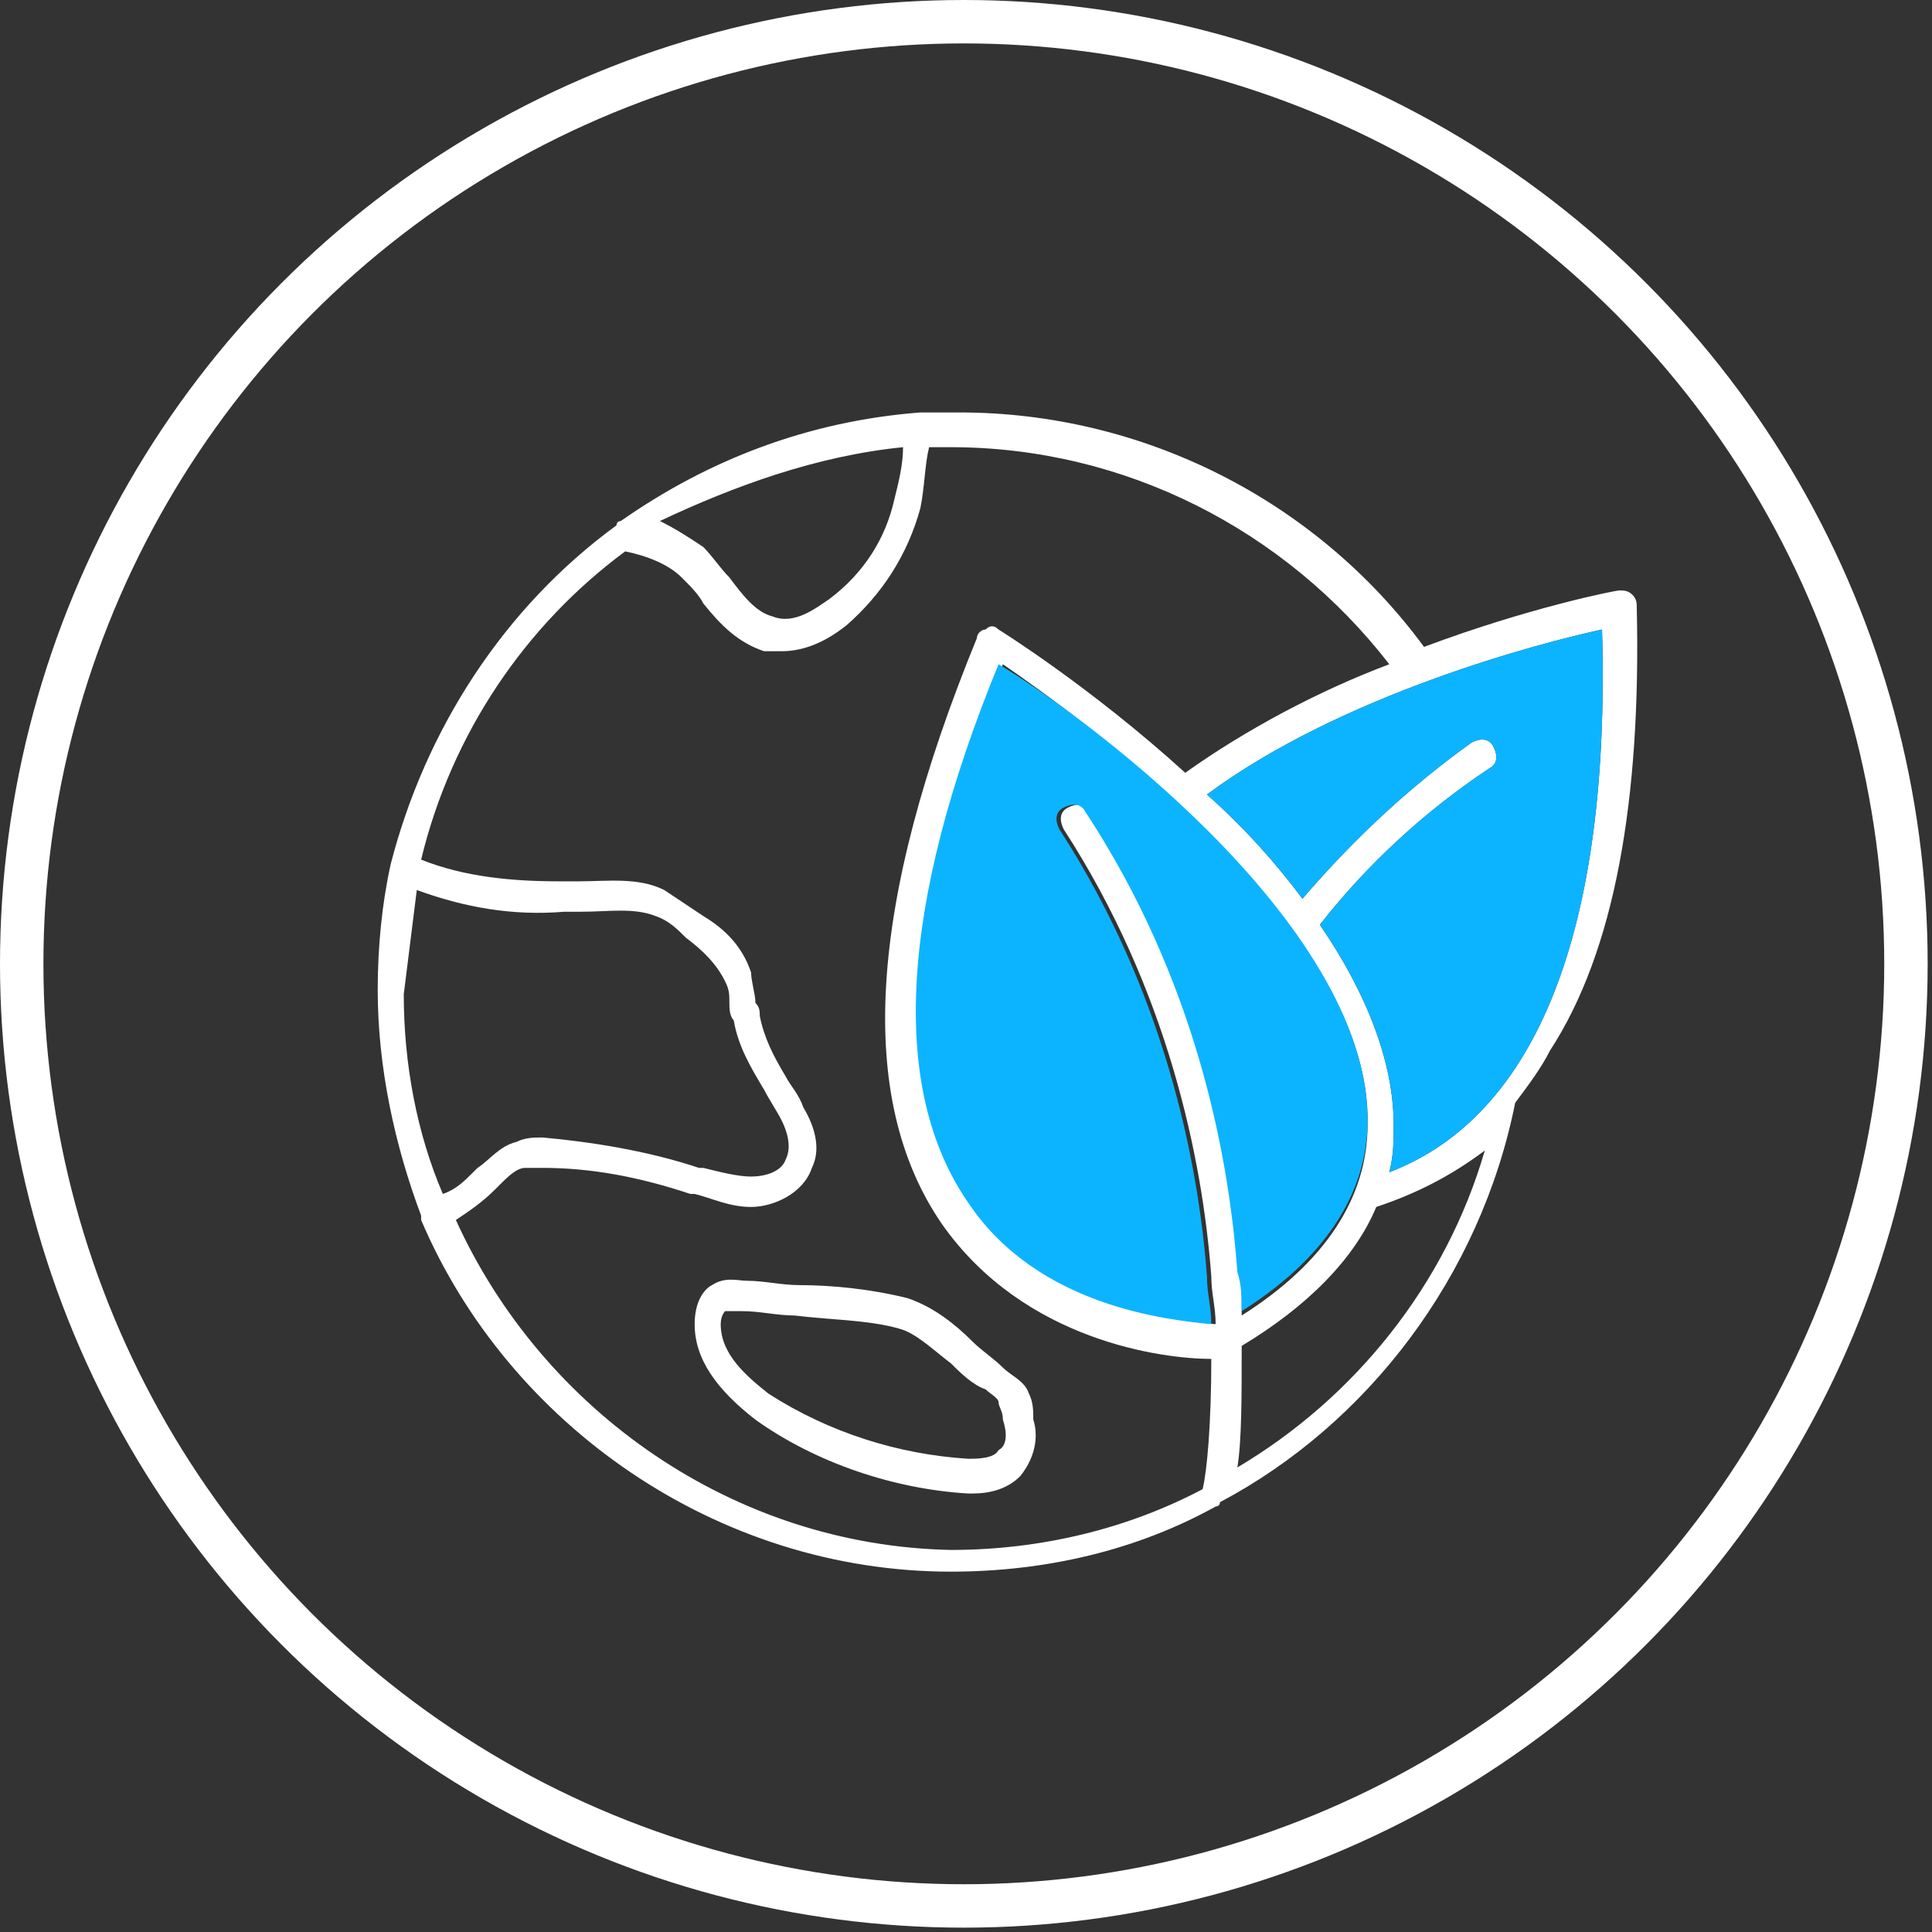
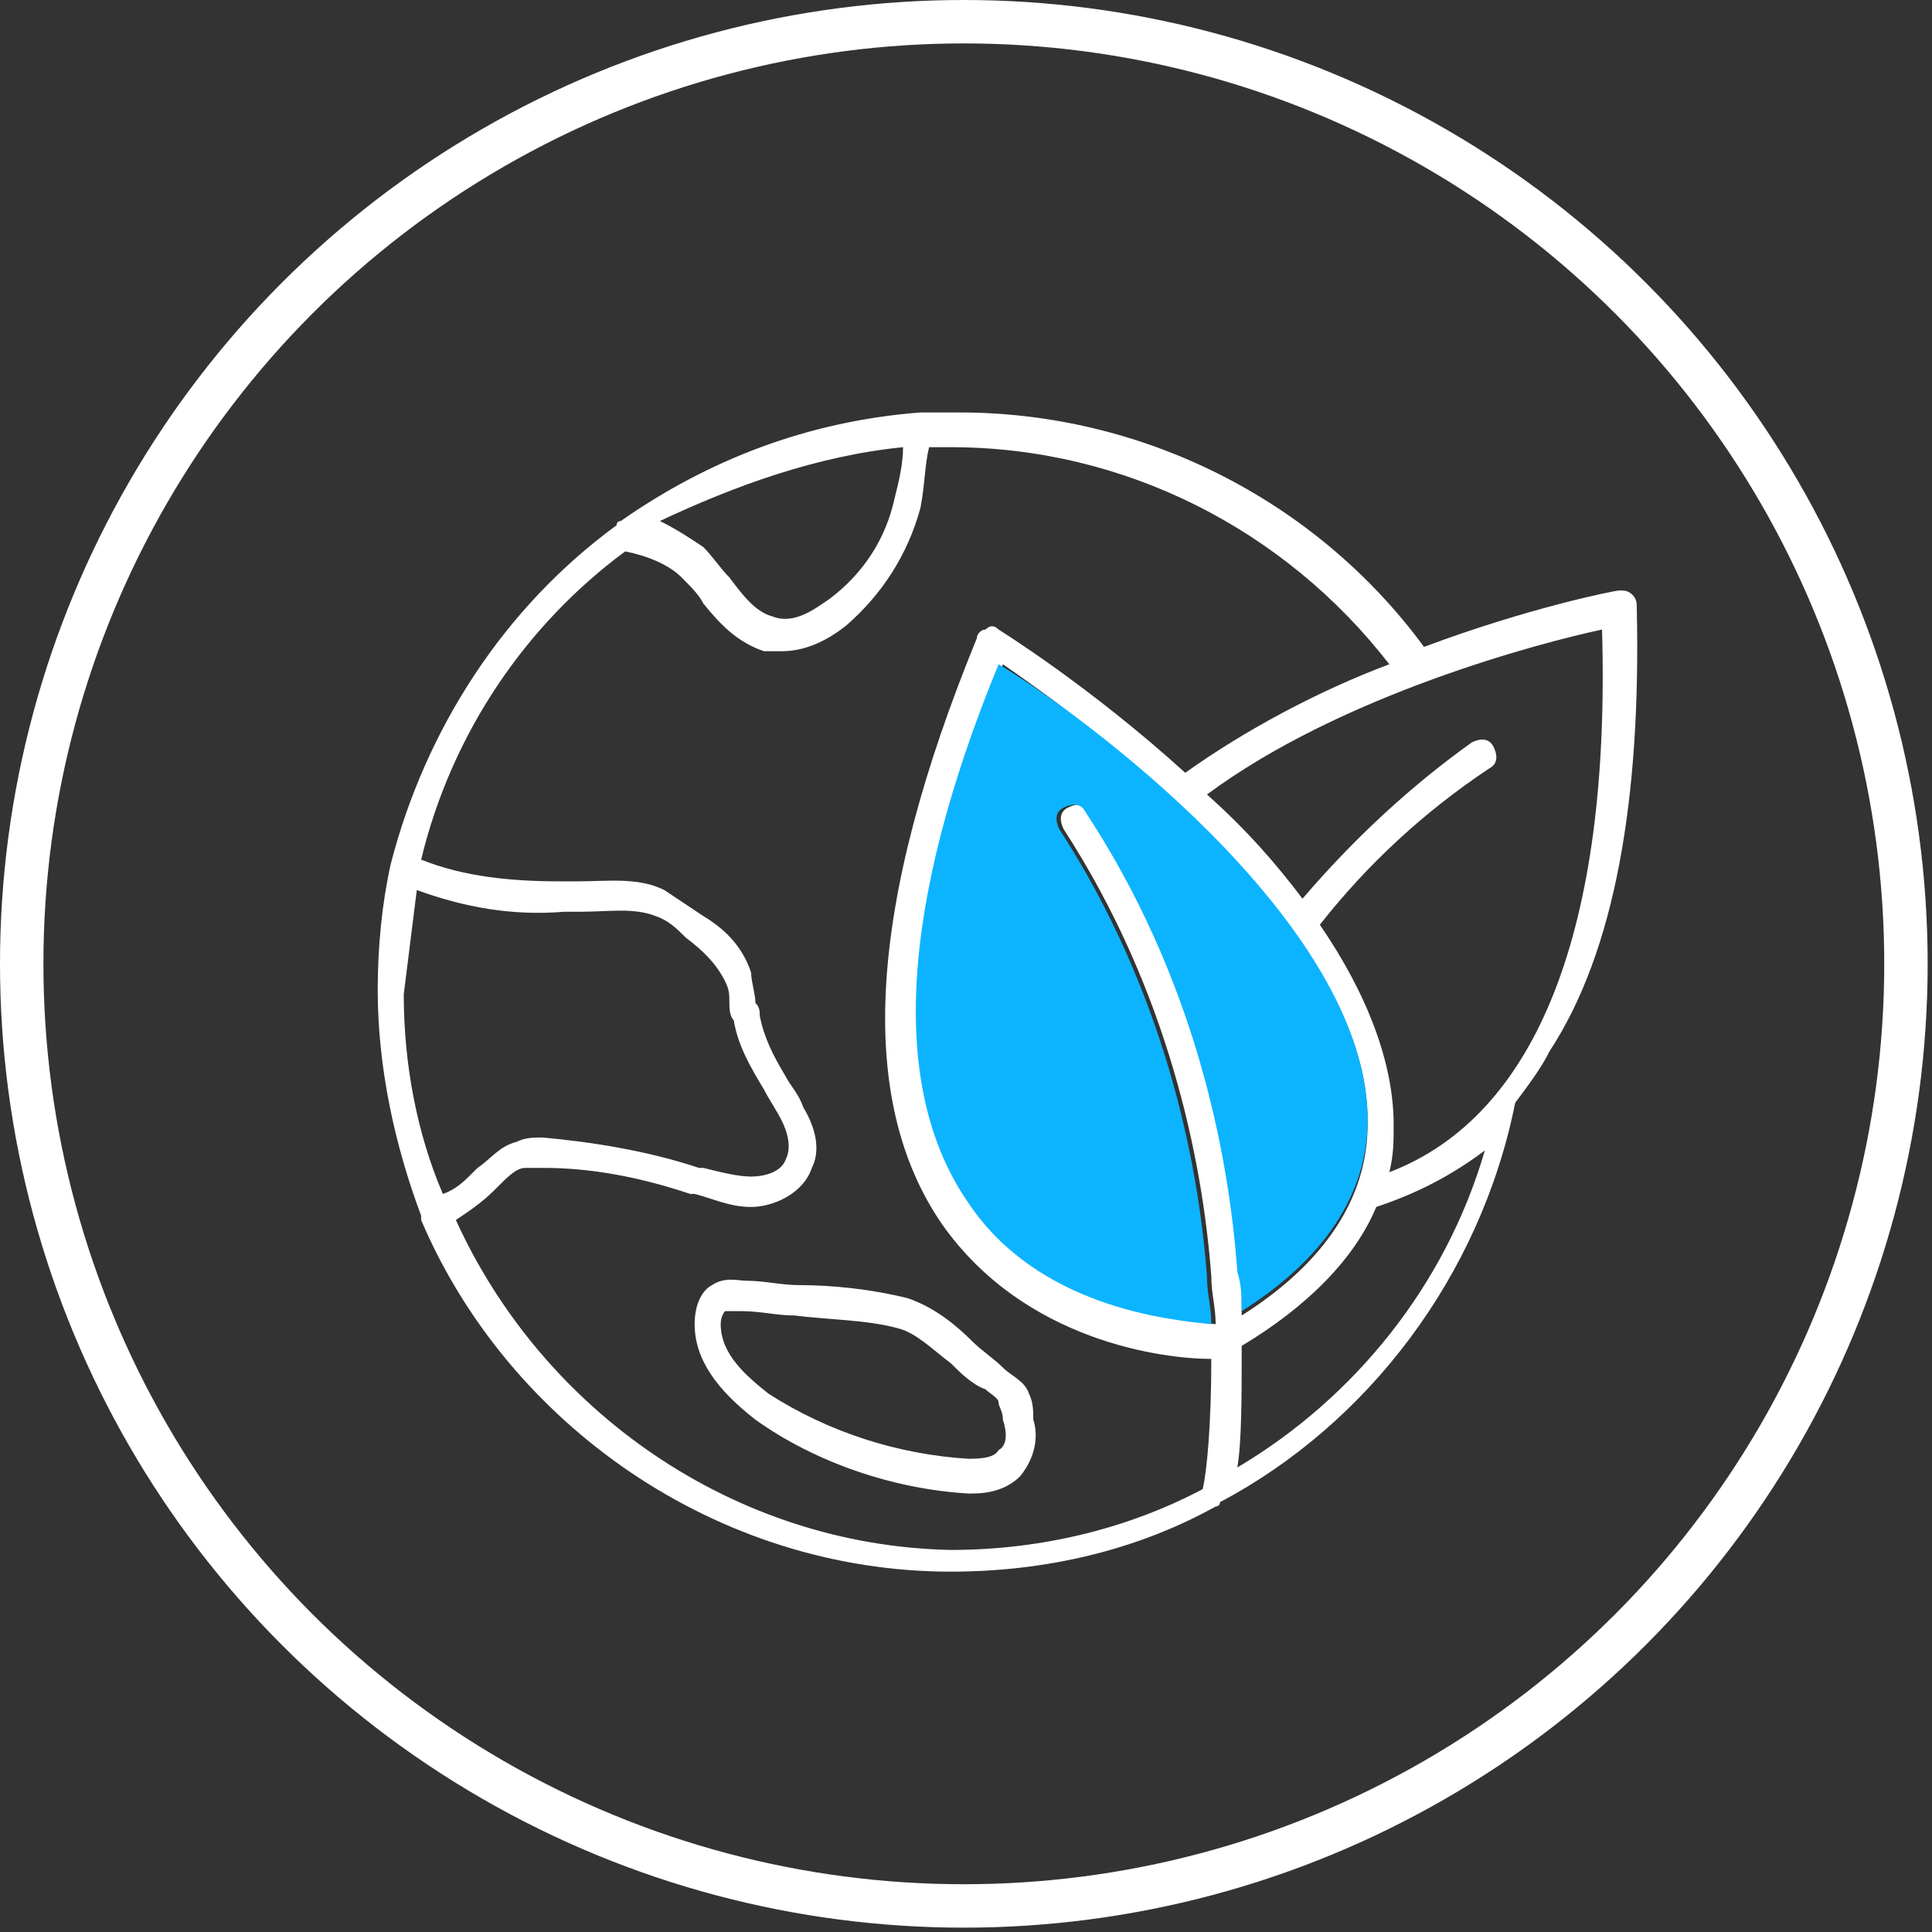
<svg xmlns="http://www.w3.org/2000/svg" version="1.1" id="Layer_1" x="0px" y="0px" viewBox="0 0 44.5 44.5" style="enable-background:new 0 0 44.5 44.5;" xml:space="preserve">
  <rect x="0" y="0" width="44.5" height="44.5" fill="#333333" stroke="none" />
  <style type="text/css">
	.st0{fill:none;stroke:#FFFFFF;stroke-miterlimit:10;}
	.st1{fill:#FFFFFF;}
	.st2{fill:#0CB4FF;}
</style>
  <circle class="st0" cx="22.2" cy="22.2" r="21.7" />
  <g>
    <g>
      <path class="st1" d="M37.7,14c0-0.1,0-0.2-0.1-0.3c-0.1-0.1-0.2-0.1-0.3-0.1c-0.1,0-2.1,0.4-4.5,1.3c-2.5-3.4-6.5-5.4-10.7-5.4    c-0.3,0-0.6,0-0.9,0c0,0,0,0,0,0c-2.6,0.2-4.9,1.1-6.9,2.5c0,0-0.1,0-0.1,0.1C11.6,14,9.8,16.8,9,19.9c0,0,0,0,0,0    c-0.2,0.9-0.3,1.9-0.3,2.9c0,1.8,0.4,3.6,1,5.2c0,0,0,0,0,0.1c0,0,0,0,0,0c2,4.7,6.8,8.1,12.2,8.1c2.2,0,4.3-0.5,6.1-1.5    c0,0,0.1,0,0.1-0.1c3.4-1.8,6-5.2,6.8-9.2c0.3-0.4,0.6-0.8,0.8-1.2C37.2,21.9,37.8,18.4,37.7,14z M32,27c0.1-0.4,0.1-0.7,0.1-1.1    c0-1.4-0.6-3-1.7-4.6c1.1-1.4,2.4-2.6,3.9-3.6c0.2-0.1,0.2-0.3,0.1-0.5c-0.1-0.2-0.3-0.2-0.5-0.1c-1.4,1-2.7,2.2-3.9,3.6    c-0.6-0.8-1.3-1.6-2.2-2.4c3.1-2.3,7.7-3.5,9.1-3.8C37.1,21.4,35.4,25.7,32,27z M28.6,29.3c-0.2-2.8-1-6.8-3.5-10.6    c-0.1-0.2-0.3-0.2-0.5-0.1c-0.2,0.1-0.2,0.3-0.1,0.5c2.4,3.7,3.2,7.6,3.4,10.3c0,0.4,0.1,0.7,0.1,1.1c-1-0.1-4-0.4-5.6-2.8    c-1.8-2.6-1.6-6.8,0.7-12.4c1.6,1.1,8.5,6,8.4,10.6c0,1.7-1,3.2-2.9,4.4C28.6,29.9,28.6,29.6,28.6,29.3z M20.8,10.3    c0,0.4-0.1,0.8-0.2,1.2c-0.2,0.9-0.7,1.7-1.5,2.3c-0.3,0.2-0.8,0.6-1.3,0.4c-0.4-0.1-0.7-0.5-1-0.9c-0.2-0.2-0.4-0.5-0.6-0.7    c-0.3-0.2-0.6-0.4-1-0.6C16.9,11.2,18.8,10.5,20.8,10.3z M9.6,20.5c1.1,0.4,2.2,0.6,3.4,0.5c0.1,0,0.3,0,0.4,0    c0.6,0,1.2-0.1,1.7,0.1c0.3,0.1,0.5,0.3,0.7,0.5c0.4,0.3,0.7,0.6,0.9,1c0.1,0.2,0.1,0.3,0.1,0.5c0,0.1,0,0.3,0.1,0.4    c0.1,0.6,0.4,1.1,0.7,1.6c0.1,0.2,0.3,0.5,0.4,0.7c0.2,0.4,0.2,0.7,0.1,0.9c-0.1,0.3-0.5,0.4-0.8,0.4c-0.3,0-0.7-0.1-1.1-0.2    l-0.1,0c-1.2-0.4-2.5-0.6-3.6-0.7c-0.2,0-0.4,0-0.6,0.1c-0.4,0.1-0.6,0.4-0.9,0.6c0,0-0.1,0.1-0.1,0.1c-0.2,0.2-0.4,0.4-0.7,0.5    c-0.6-1.4-0.9-3-0.9-4.6C9.4,22.1,9.5,21.3,9.6,20.5z M10.5,28.1c0.3-0.2,0.6-0.4,0.9-0.7c0,0,0.1-0.1,0.1-0.1    c0.2-0.2,0.4-0.4,0.6-0.4c0.1,0,0.2,0,0.4,0c1.1,0,2.2,0.2,3.4,0.6l0.1,0c0.4,0.1,0.8,0.3,1.3,0.3c0.5,0,1.2-0.3,1.4-0.9    c0.2-0.4,0.1-0.9-0.2-1.4c-0.1-0.3-0.3-0.5-0.4-0.7c-0.3-0.5-0.5-0.9-0.6-1.4c0-0.1,0-0.2-0.1-0.3c0-0.2-0.1-0.5-0.1-0.7    c-0.2-0.6-0.6-1-1.1-1.3c-0.3-0.2-0.6-0.4-0.9-0.6c-0.6-0.3-1.3-0.2-2-0.2c-0.1,0-0.3,0-0.4,0c-1.1,0-2.2-0.1-3.2-0.5    c0.7-2.9,2.4-5.4,4.7-7.1c0.5,0.1,1,0.3,1.3,0.6c0.2,0.2,0.4,0.4,0.5,0.6c0.4,0.5,0.8,0.9,1.4,1.1c0.1,0,0.2,0,0.4,0    c0.5,0,1-0.2,1.5-0.6c0.8-0.7,1.4-1.6,1.7-2.7c0.1-0.5,0.1-1,0.2-1.4c0.2,0,0.4,0,0.5,0c4,0,7.7,1.9,10.1,5    c-1.6,0.6-3.3,1.5-4.7,2.5c-2.2-2-4.3-3.3-4.3-3.3c-0.1-0.1-0.2-0.1-0.3,0c-0.1,0-0.2,0.1-0.2,0.2c-2.5,6.1-2.8,10.6-0.8,13.5    c1.9,2.7,5.1,3.1,6.2,3.1c0,1.5-0.1,2.6-0.2,3c-1.7,0.9-3.7,1.4-5.8,1.4C16.9,35.6,12.5,32.5,10.5,28.1z M28.5,33.8    c0.1-0.6,0.1-1.6,0.1-2.8c1.5-0.9,2.6-2,3.1-3.2c0.9-0.3,1.7-0.7,2.5-1.3C33.3,29.6,31.2,32.2,28.5,33.8z" />
      <path class="st1" d="M23.8,32.7c0-0.2,0-0.4-0.1-0.6c-0.1-0.3-0.4-0.4-0.6-0.6c-0.2-0.2-0.5-0.4-0.7-0.6c-0.4-0.4-0.9-0.8-1.5-1    c-0.8-0.2-1.7-0.3-2.5-0.3c-0.4,0-0.8-0.1-1.2-0.1c-0.2,0-0.5-0.1-0.8,0.1C16.2,29.7,16,30,16,30.5c0,0.8,0.5,1.5,1.4,2.2    c1.4,1,3.2,1.6,4.9,1.7c0,0,0.1,0,0.1,0c0.4,0,0.8-0.1,1.1-0.4C23.9,33.5,23.9,33,23.8,32.7z M23,33.4c-0.1,0.2-0.5,0.2-0.7,0.2    c-1.6-0.1-3.2-0.6-4.6-1.5c-0.5-0.4-1.1-0.9-1.1-1.6c0-0.2,0.1-0.3,0.1-0.3c0,0,0.1,0,0.2,0c0.1,0,0.1,0,0.2,0    c0.4,0,0.8,0.1,1.2,0.1c0.8,0.1,1.7,0.1,2.4,0.3c0.4,0.1,0.8,0.5,1.2,0.8c0.2,0.2,0.5,0.5,0.8,0.6c0.1,0.1,0.3,0.2,0.3,0.3    c0,0.1,0.1,0.2,0.1,0.4C23.2,33,23.2,33.3,23,33.4z" />
    </g>
-     <path class="st2" d="M32,27c0.1-0.4,0.1-0.7,0.1-1.1c0-1.4-0.6-3-1.7-4.6c1.1-1.4,2.4-2.6,3.9-3.6c0.2-0.1,0.2-0.3,0.1-0.5   c-0.1-0.2-0.3-0.2-0.5-0.1c-1.4,1-2.7,2.2-3.9,3.6c-0.6-0.8-1.3-1.6-2.2-2.4c3.1-2.3,7.7-3.5,9.1-3.8C37.1,21.4,35.4,25.7,32,27z" />
    <path class="st2" d="M31.5,25.8c0,1.7-1,3.2-2.9,4.4c0-0.3,0-0.6-0.1-0.9c-0.2-2.8-1-6.8-3.5-10.6c-0.1-0.2-0.3-0.2-0.5-0.1   c-0.2,0.1-0.2,0.3-0.1,0.5c2.4,3.7,3.2,7.6,3.4,10.3c0,0.4,0.1,0.7,0.1,1.1c-1-0.1-4-0.4-5.6-2.8c-1.8-2.6-1.6-6.8,0.7-12.4   C24.7,16.3,31.5,21.2,31.5,25.8z" />
  </g>
</svg>